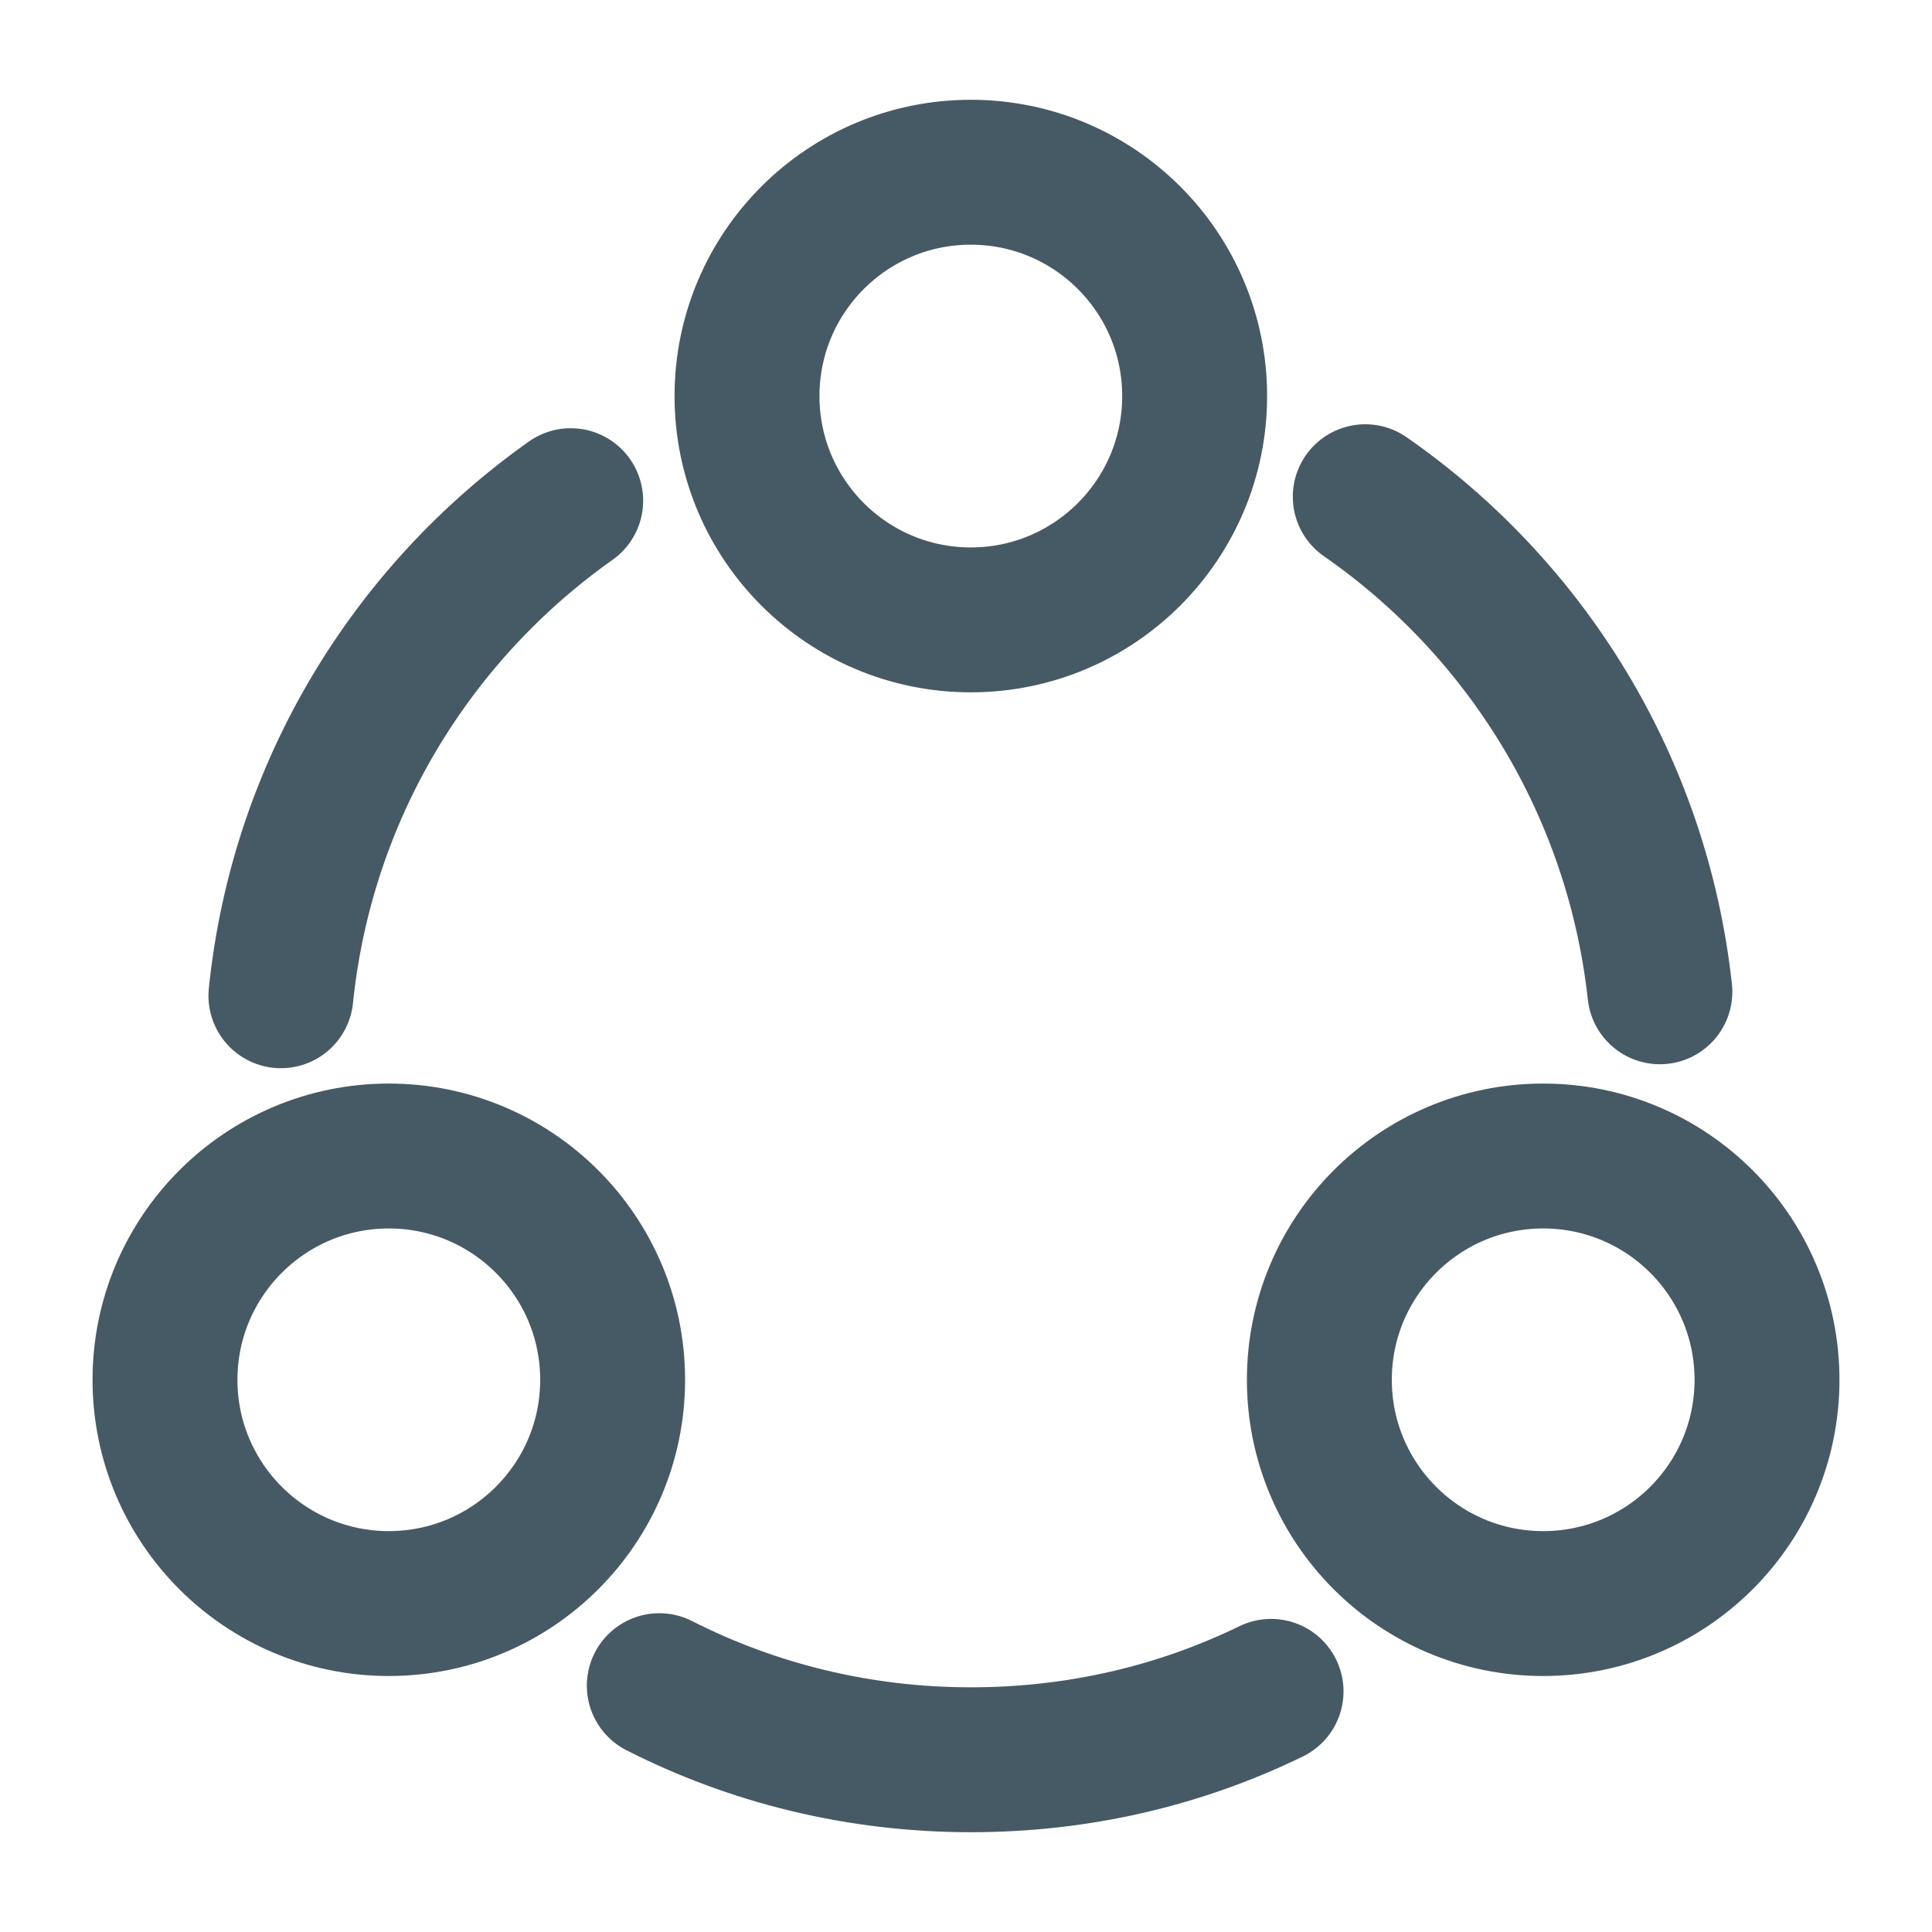
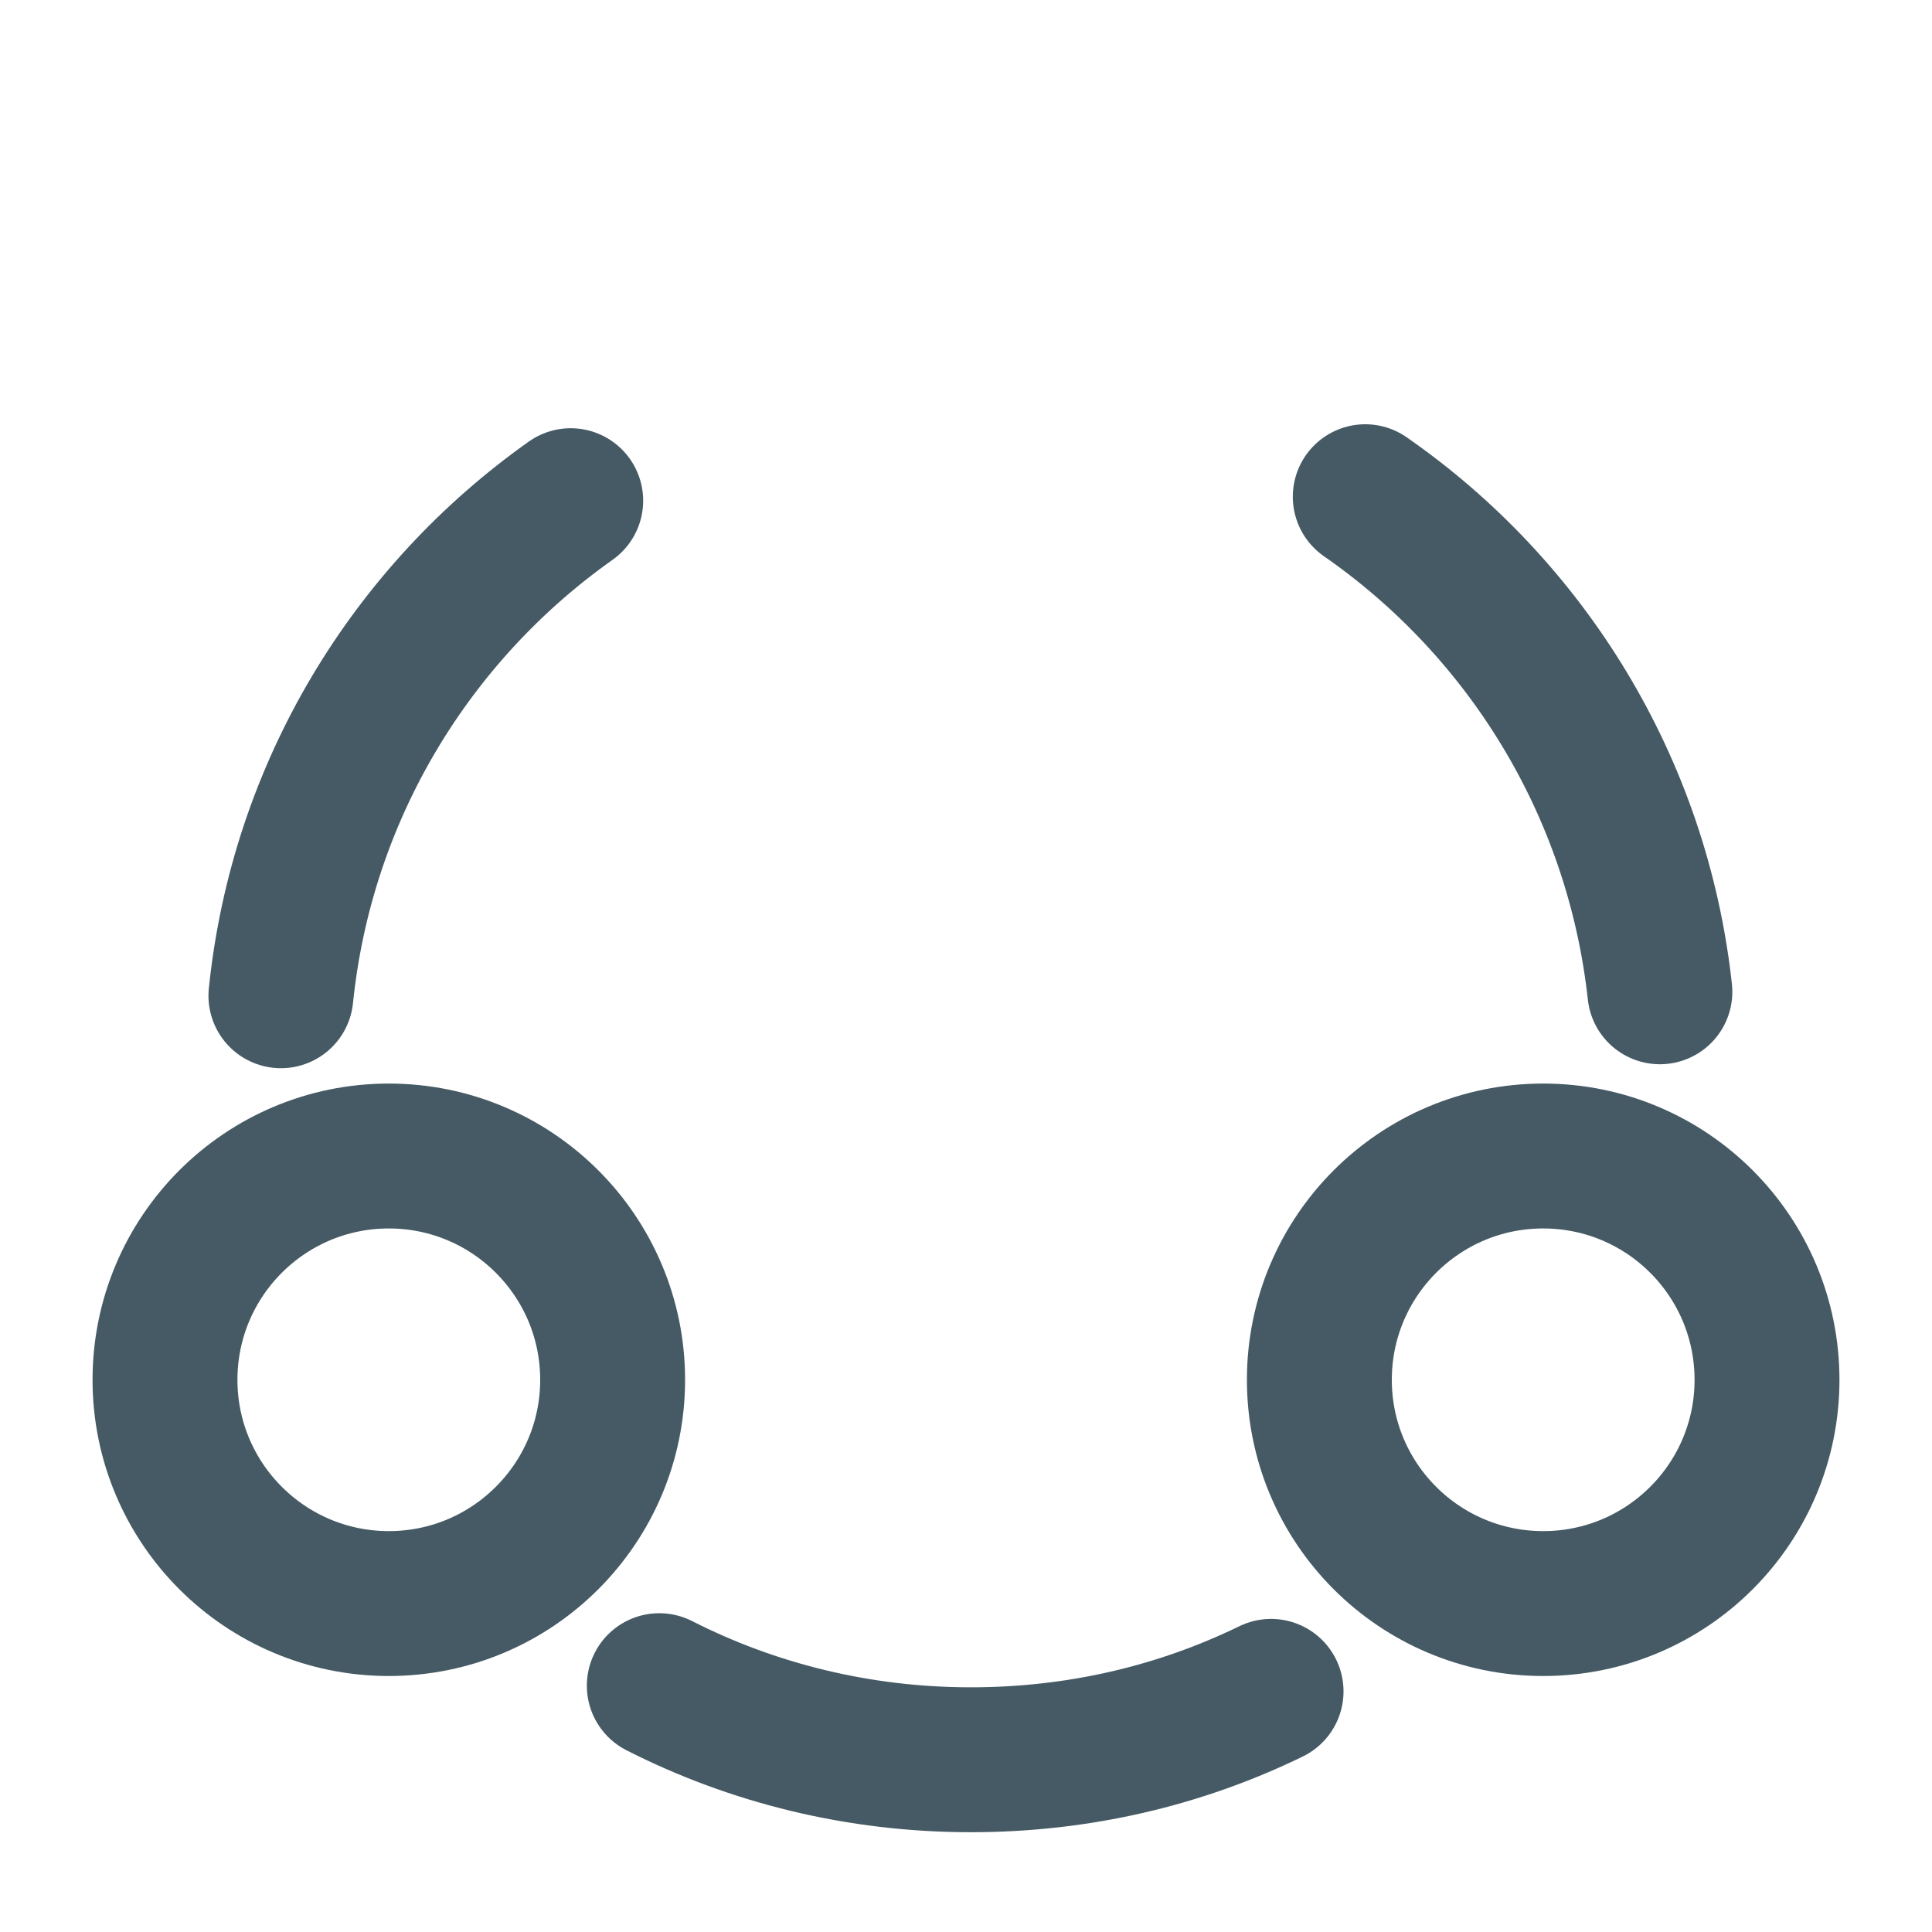
<svg xmlns="http://www.w3.org/2000/svg" width="20" height="20" viewBox="0 0 20 20" fill="none">
  <path d="M14.133 5.142C15.8 6.3 16.95 8.142 17.183 10.267" stroke="#455A64" stroke-width="1.5" stroke-linecap="round" strokeLinejoin="round" />
  <path d="M2.908 10.308C3.125 8.191 4.258 6.35 5.908 5.183" stroke="#455A64" stroke-width="1.5" stroke-linecap="round" strokeLinejoin="round" />
  <path d="M6.825 17.45C7.792 17.942 8.892 18.217 10.05 18.217C11.167 18.217 12.217 17.967 13.158 17.509" stroke="#455A64" stroke-width="1.5" stroke-linecap="round" strokeLinejoin="round" />
-   <path d="M10.05 6.417C11.329 6.417 12.367 5.379 12.367 4.1C12.367 2.82 11.329 1.783 10.05 1.783C8.77 1.783 7.733 2.82 7.733 4.1C7.733 5.379 8.77 6.417 10.05 6.417Z" stroke="#455A64" stroke-width="1.5" stroke-linecap="round" strokeLinejoin="round" />
  <path d="M4.025 16.6C5.304 16.6 6.342 15.563 6.342 14.284C6.342 13.004 5.304 11.967 4.025 11.967C2.746 11.967 1.708 13.004 1.708 14.284C1.708 15.563 2.746 16.6 4.025 16.6Z" stroke="#455A64" stroke-width="1.5" stroke-linecap="round" strokeLinejoin="round" />
  <path d="M15.975 16.6C17.255 16.6 18.292 15.563 18.292 14.284C18.292 13.004 17.255 11.967 15.975 11.967C14.695 11.967 13.658 13.004 13.658 14.284C13.658 15.563 14.695 16.6 15.975 16.6Z" stroke="#455A64" stroke-width="1.5" stroke-linecap="round" strokeLinejoin="round" />
</svg>